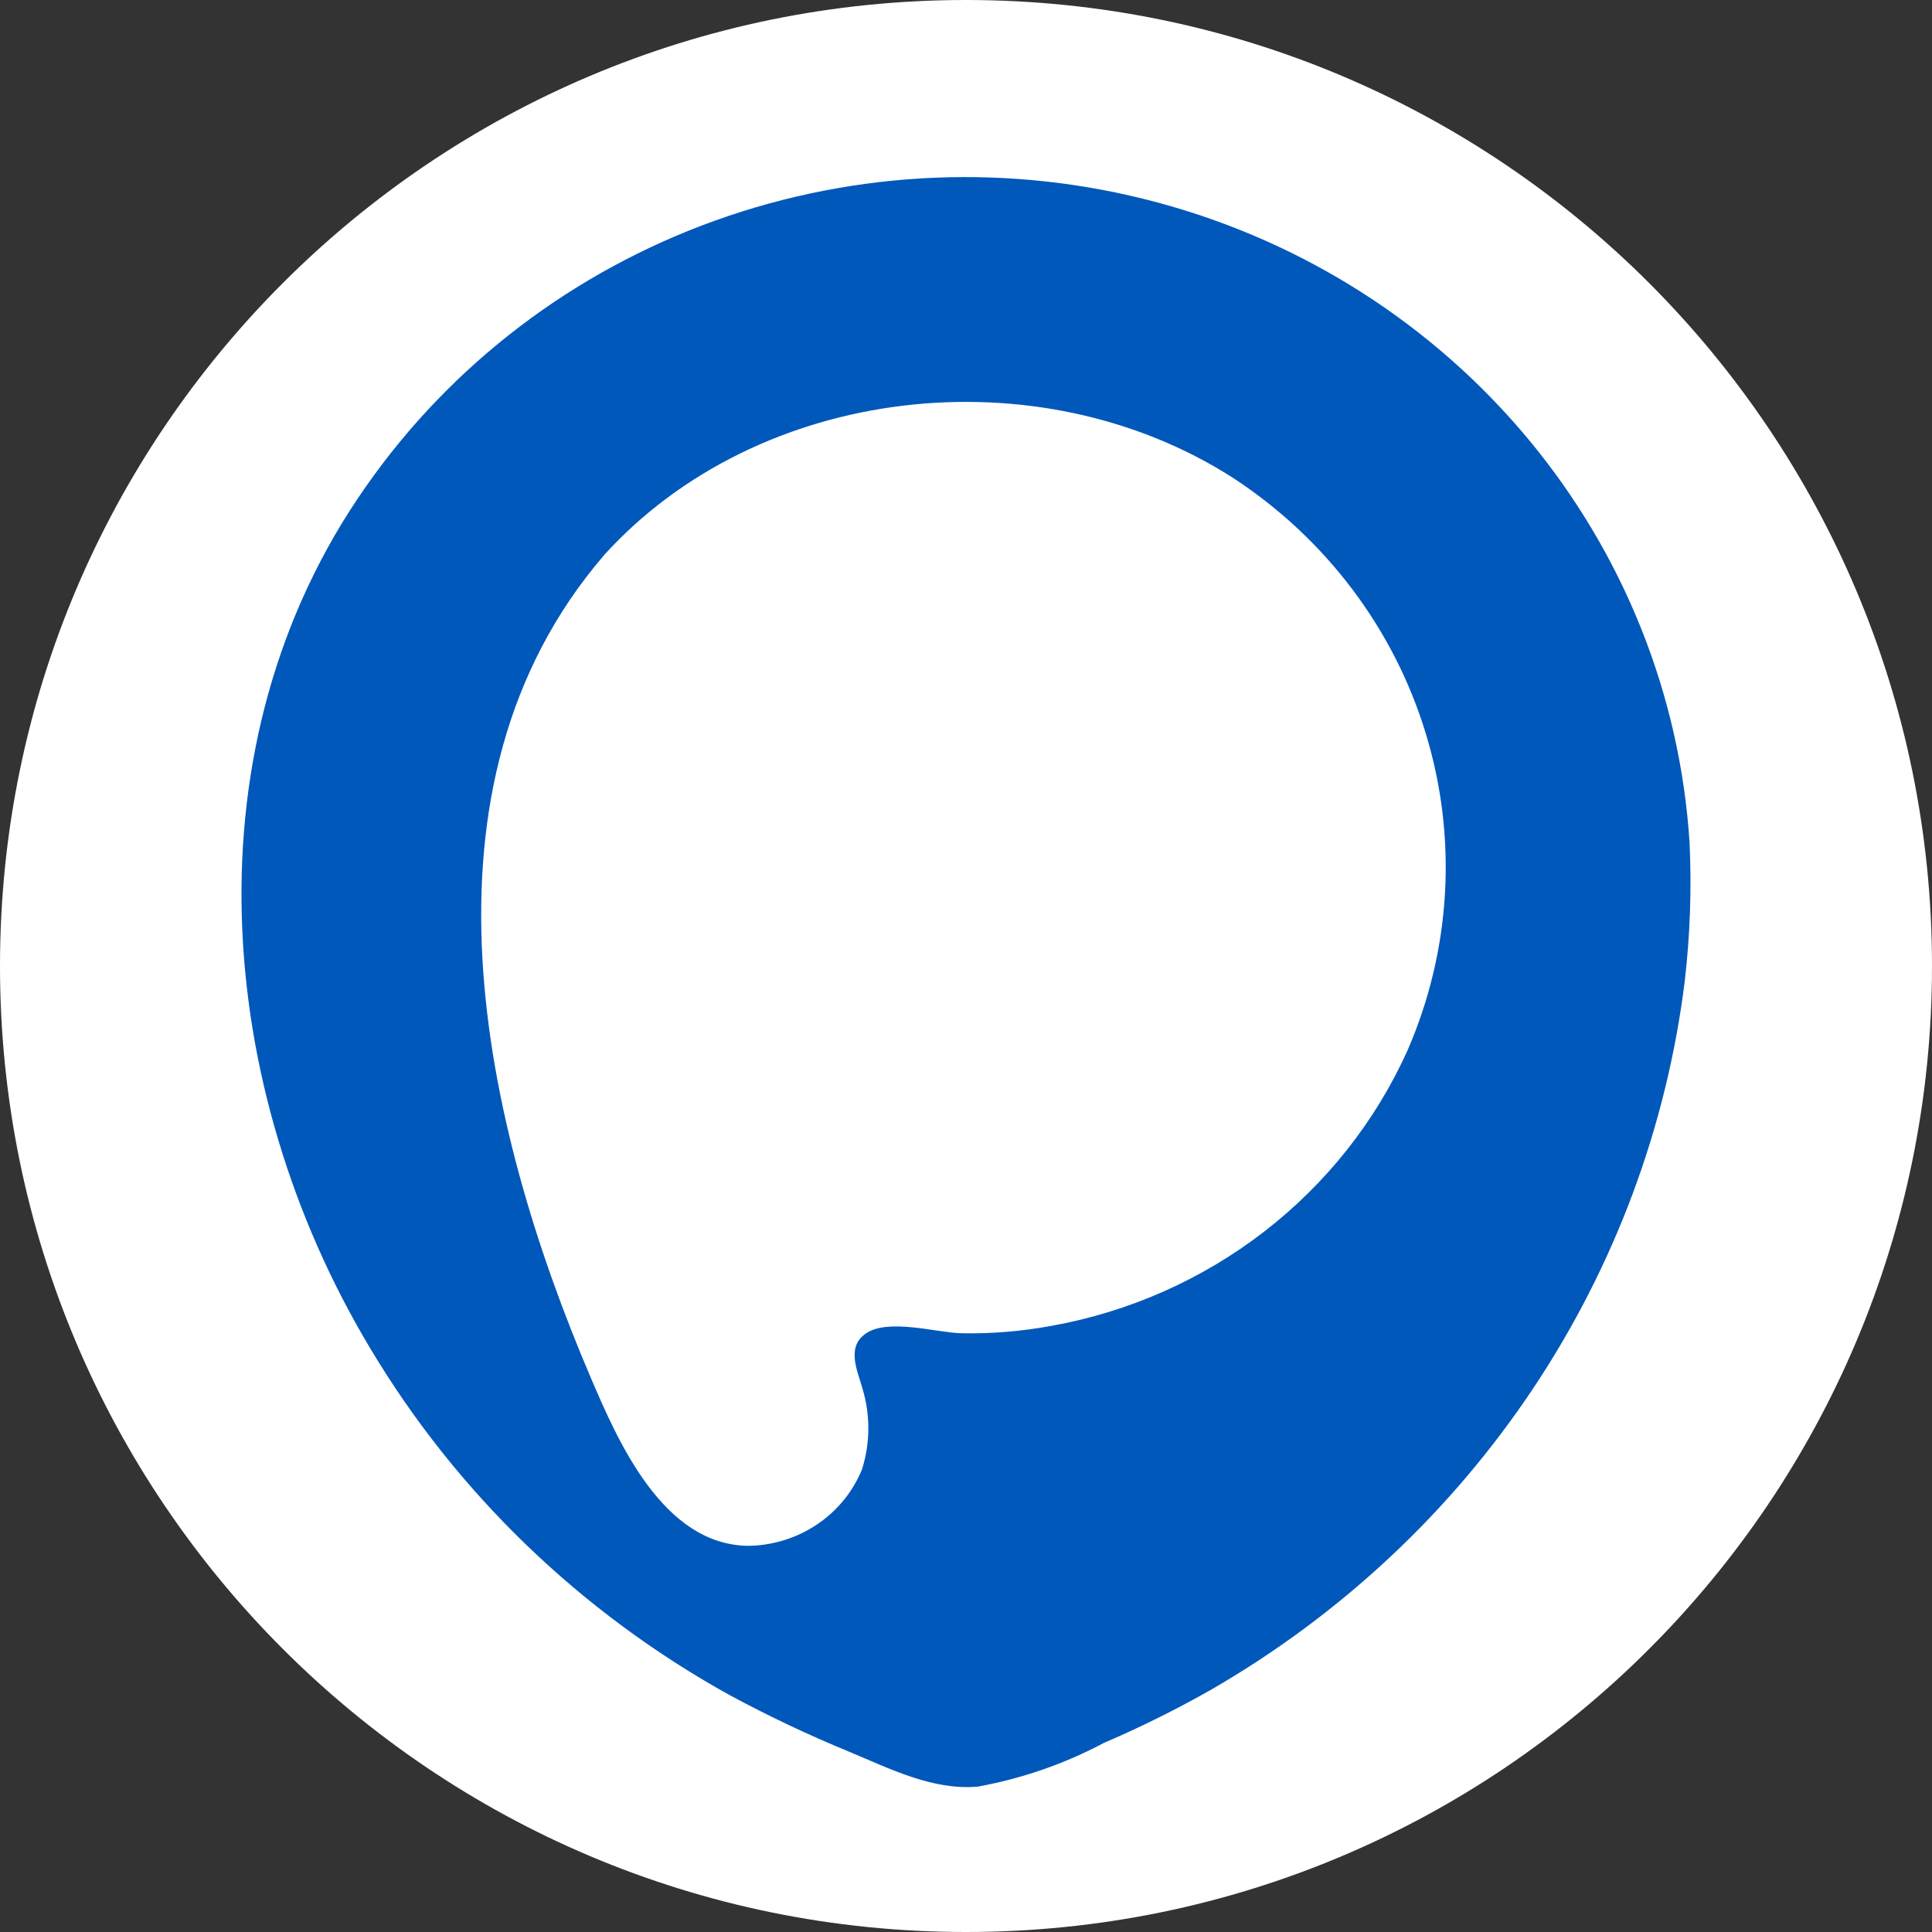
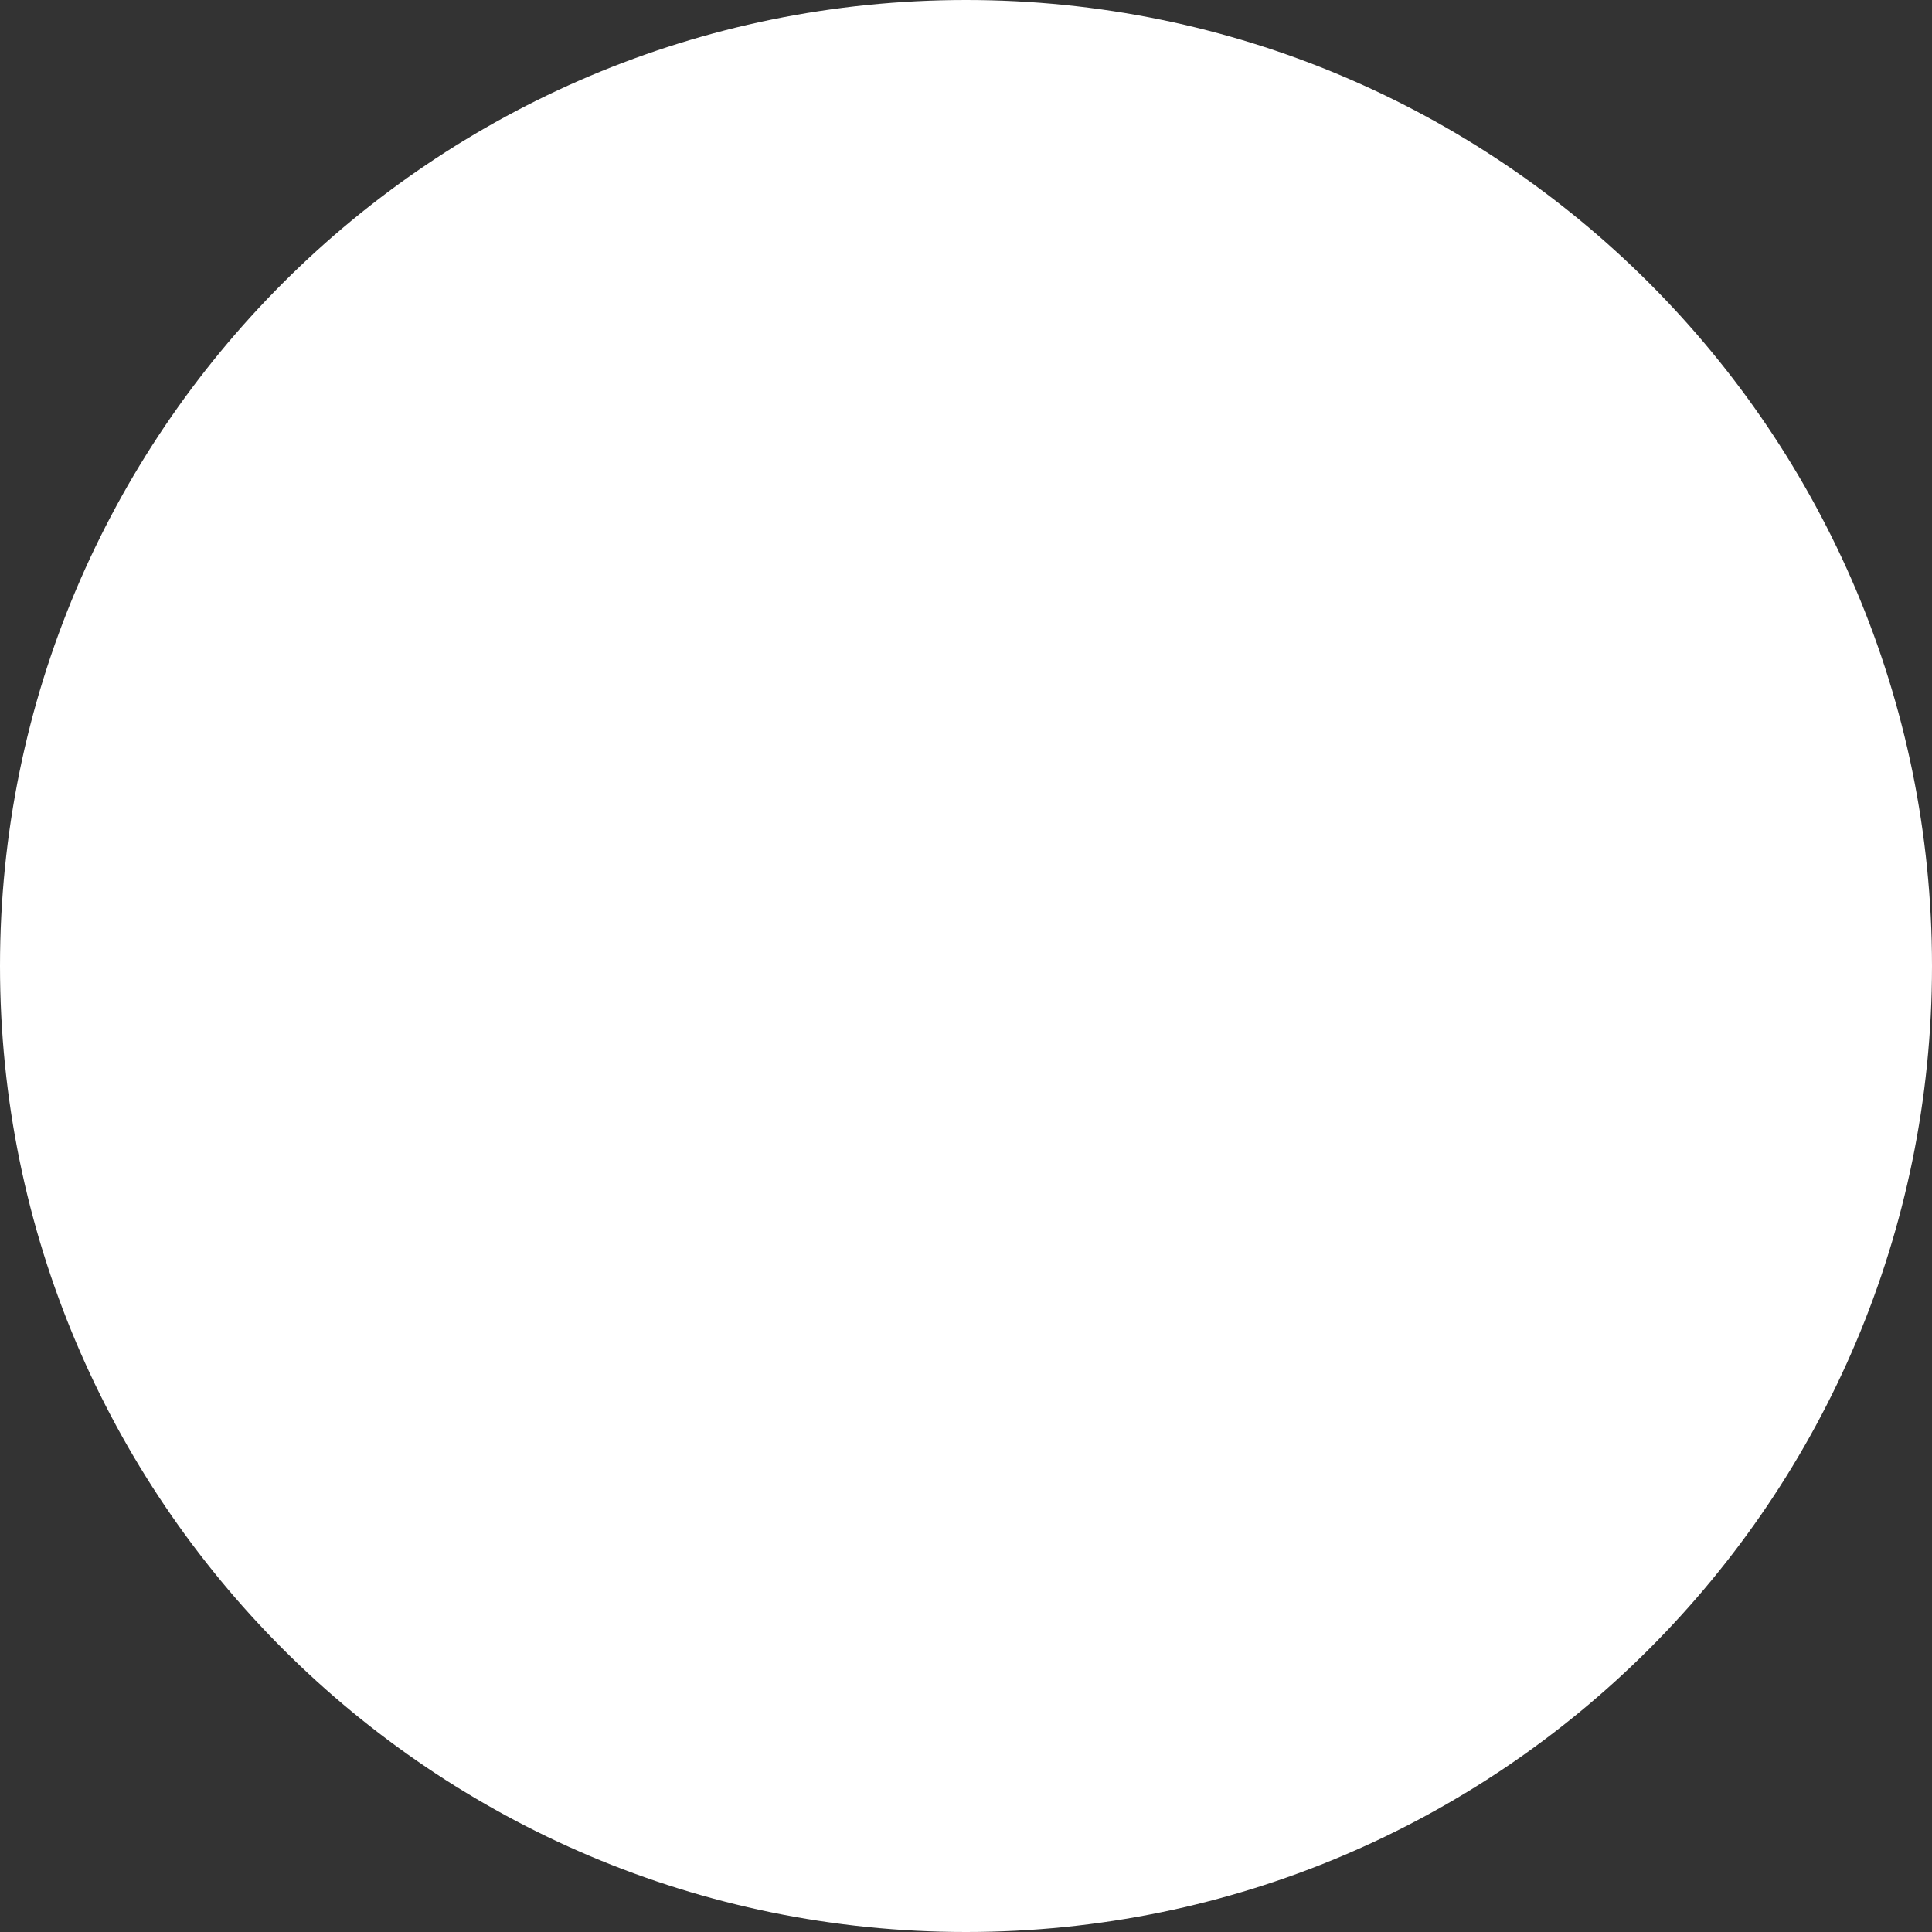
<svg xmlns="http://www.w3.org/2000/svg" width="24" height="24" viewBox="0 0 24 24" fill="none">
  <rect x="0" y="0" width="24" height="24" fill="#333333" stroke="none" />
  <path d="M0 12C0 5.373 5.373 0 12 0C18.627 0 24 5.373 24 12C24 18.627 18.627 24 12 24C5.373 24 0 18.627 0 12Z" fill="white" />
-   <path d="M20.988 10.463C20.87 8.63 20.169 6.879 18.984 5.454C17.799 4.029 16.189 3.001 14.378 2.515C12.568 2.028 10.647 2.107 8.884 2.74C7.121 3.373 5.605 4.528 4.545 6.045C2.303 9.238 2.658 13.514 4.601 16.753C5.673 18.546 7.211 20.03 9.058 21.054C9.542 21.316 10.041 21.552 10.552 21.762C11.051 21.97 11.588 22.244 12.147 22.194C12.695 22.094 13.225 21.911 13.715 21.65C14.175 21.453 14.623 21.23 15.057 20.983C16.659 20.055 18.021 18.781 19.039 17.257C20.057 15.733 20.703 14 20.928 12.193C20.995 11.619 21.015 11.04 20.988 10.463ZM7.498 6.902C9.423 4.774 12.891 4.385 15.315 5.935C16.468 6.688 17.315 7.81 17.711 9.11C18.108 10.409 18.027 11.802 17.484 13.05C17.088 13.929 16.478 14.7 15.707 15.297C14.937 15.893 14.029 16.296 13.063 16.47C12.694 16.538 12.318 16.57 11.943 16.562C11.629 16.555 11.026 16.37 10.749 16.57C10.509 16.742 10.656 17.035 10.715 17.253C10.813 17.58 10.811 17.928 10.708 18.253C10.595 18.531 10.4 18.769 10.148 18.938C9.897 19.107 9.599 19.199 9.294 19.203C8.233 19.19 7.676 17.903 7.337 17.11C5.993 13.963 5.041 9.766 7.5 6.901L7.498 6.902Z" fill="#0058BB" />
</svg>